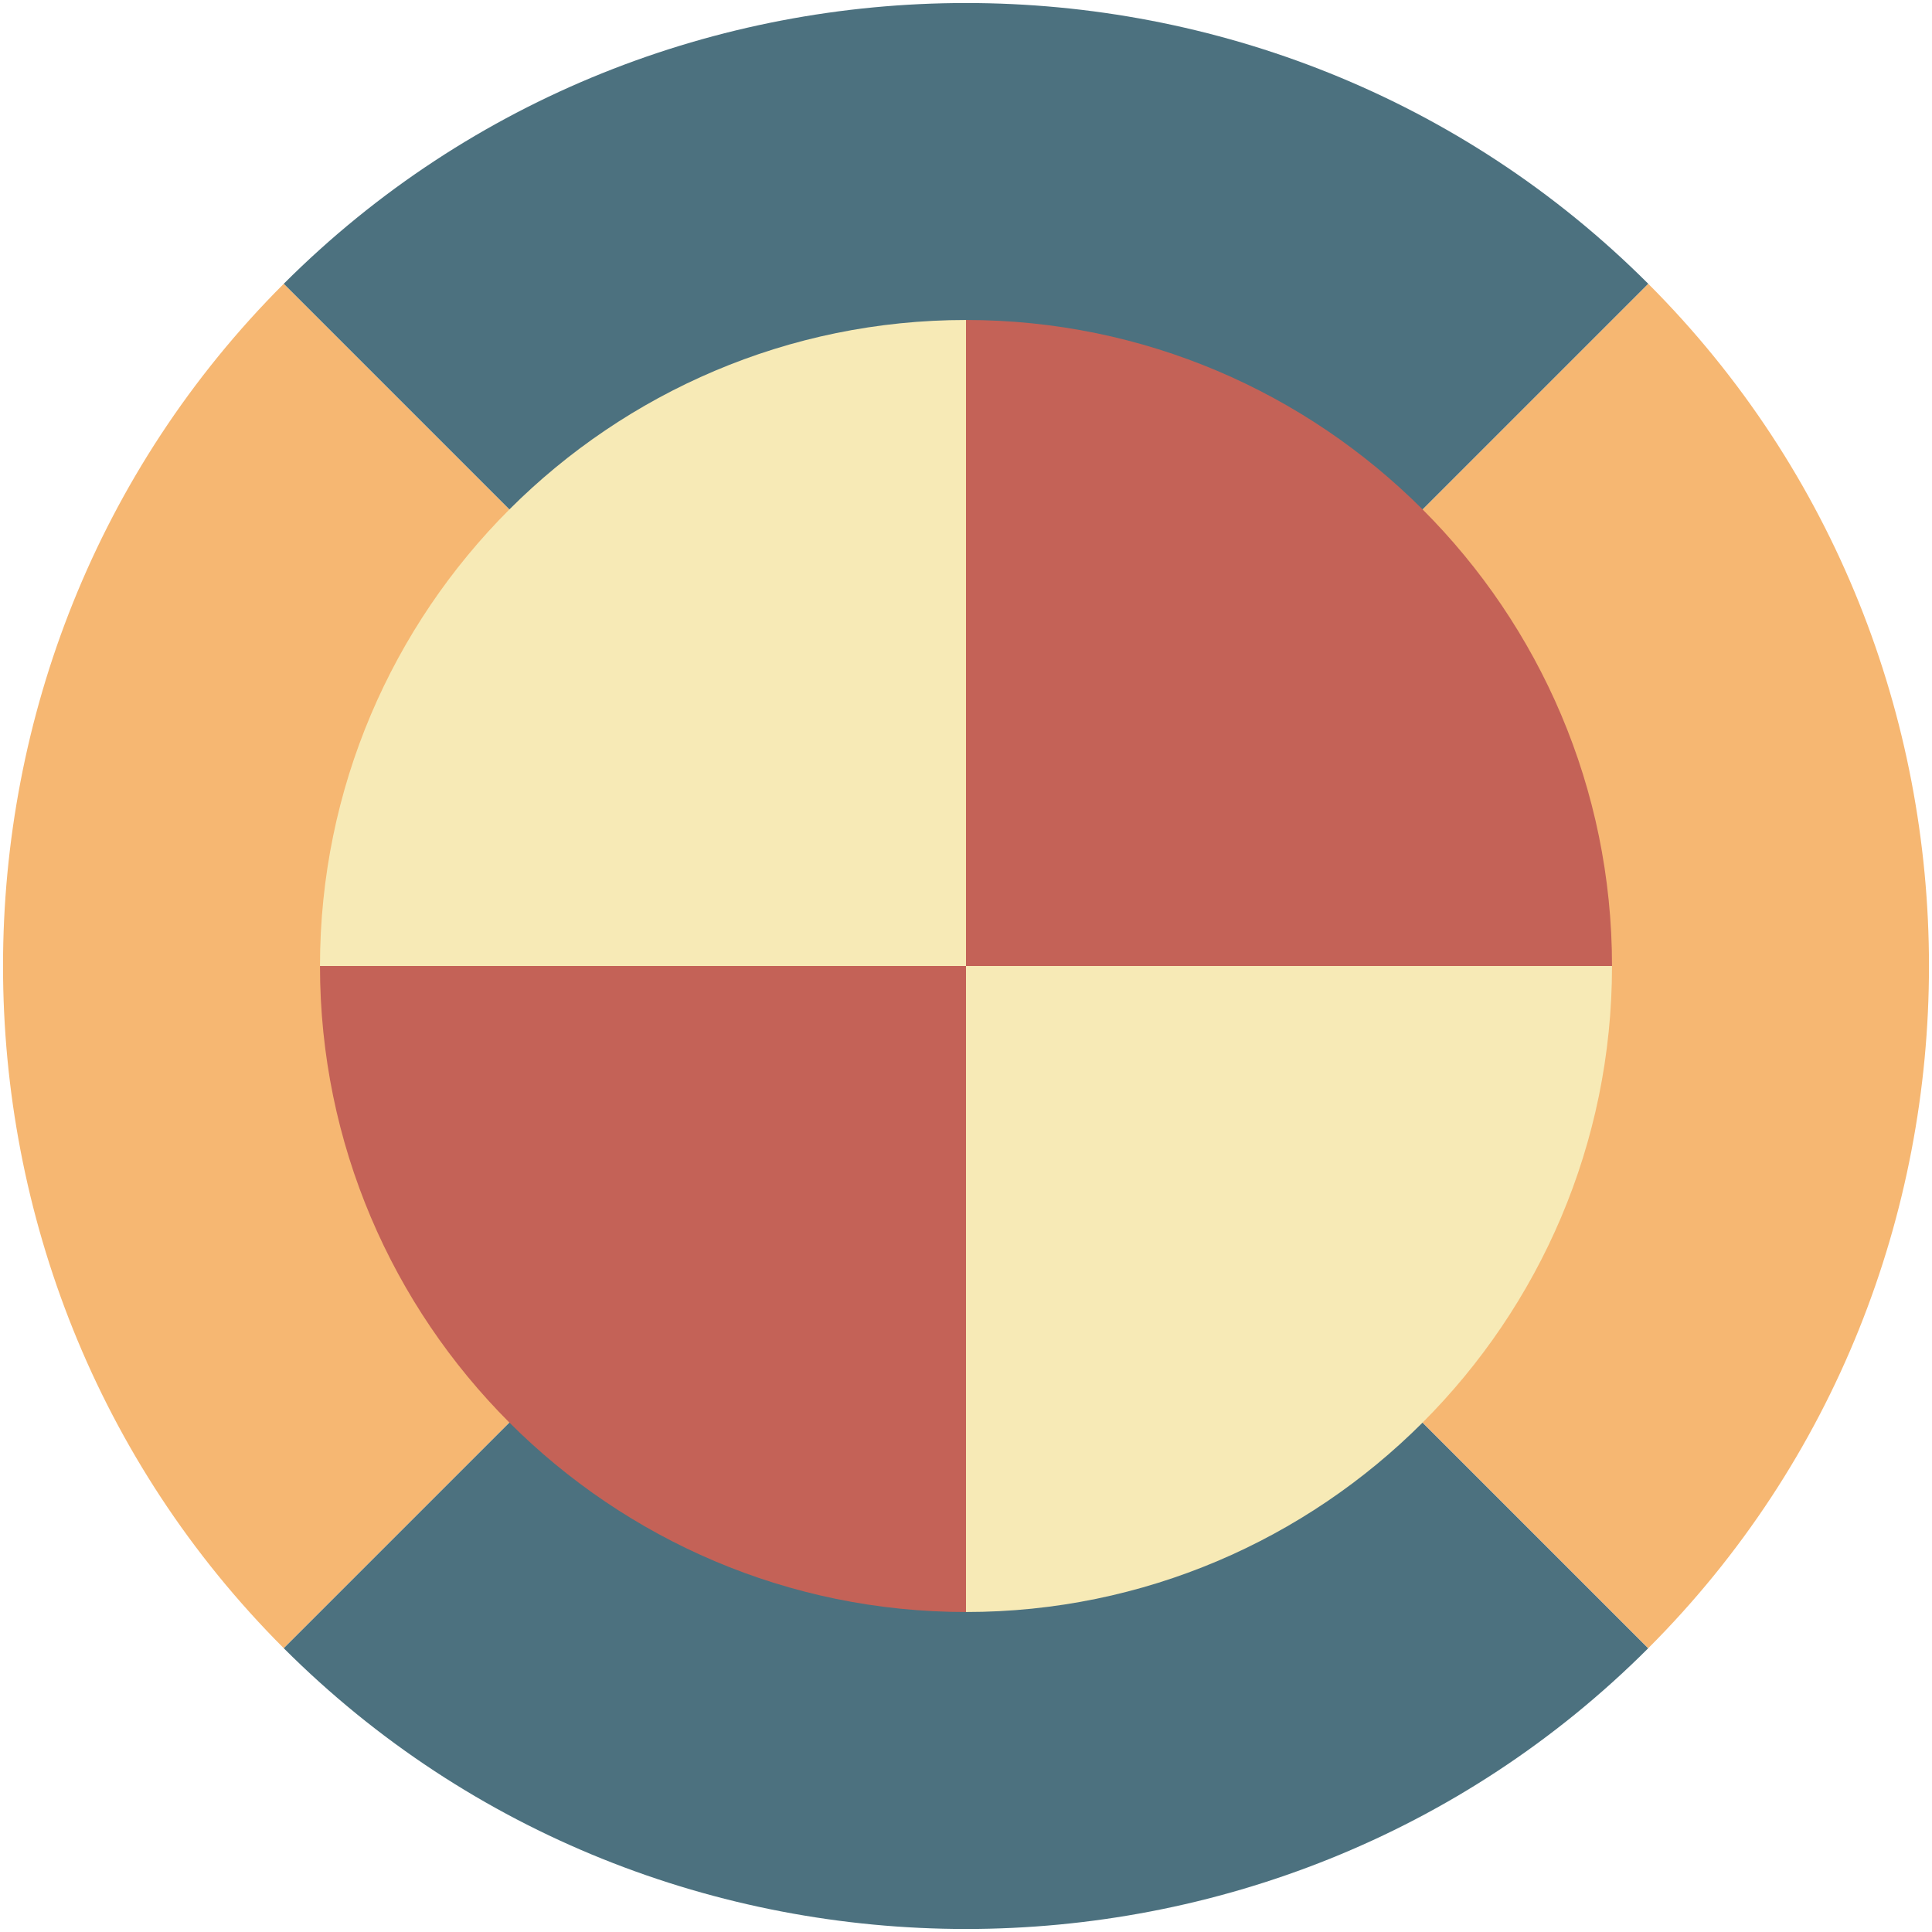
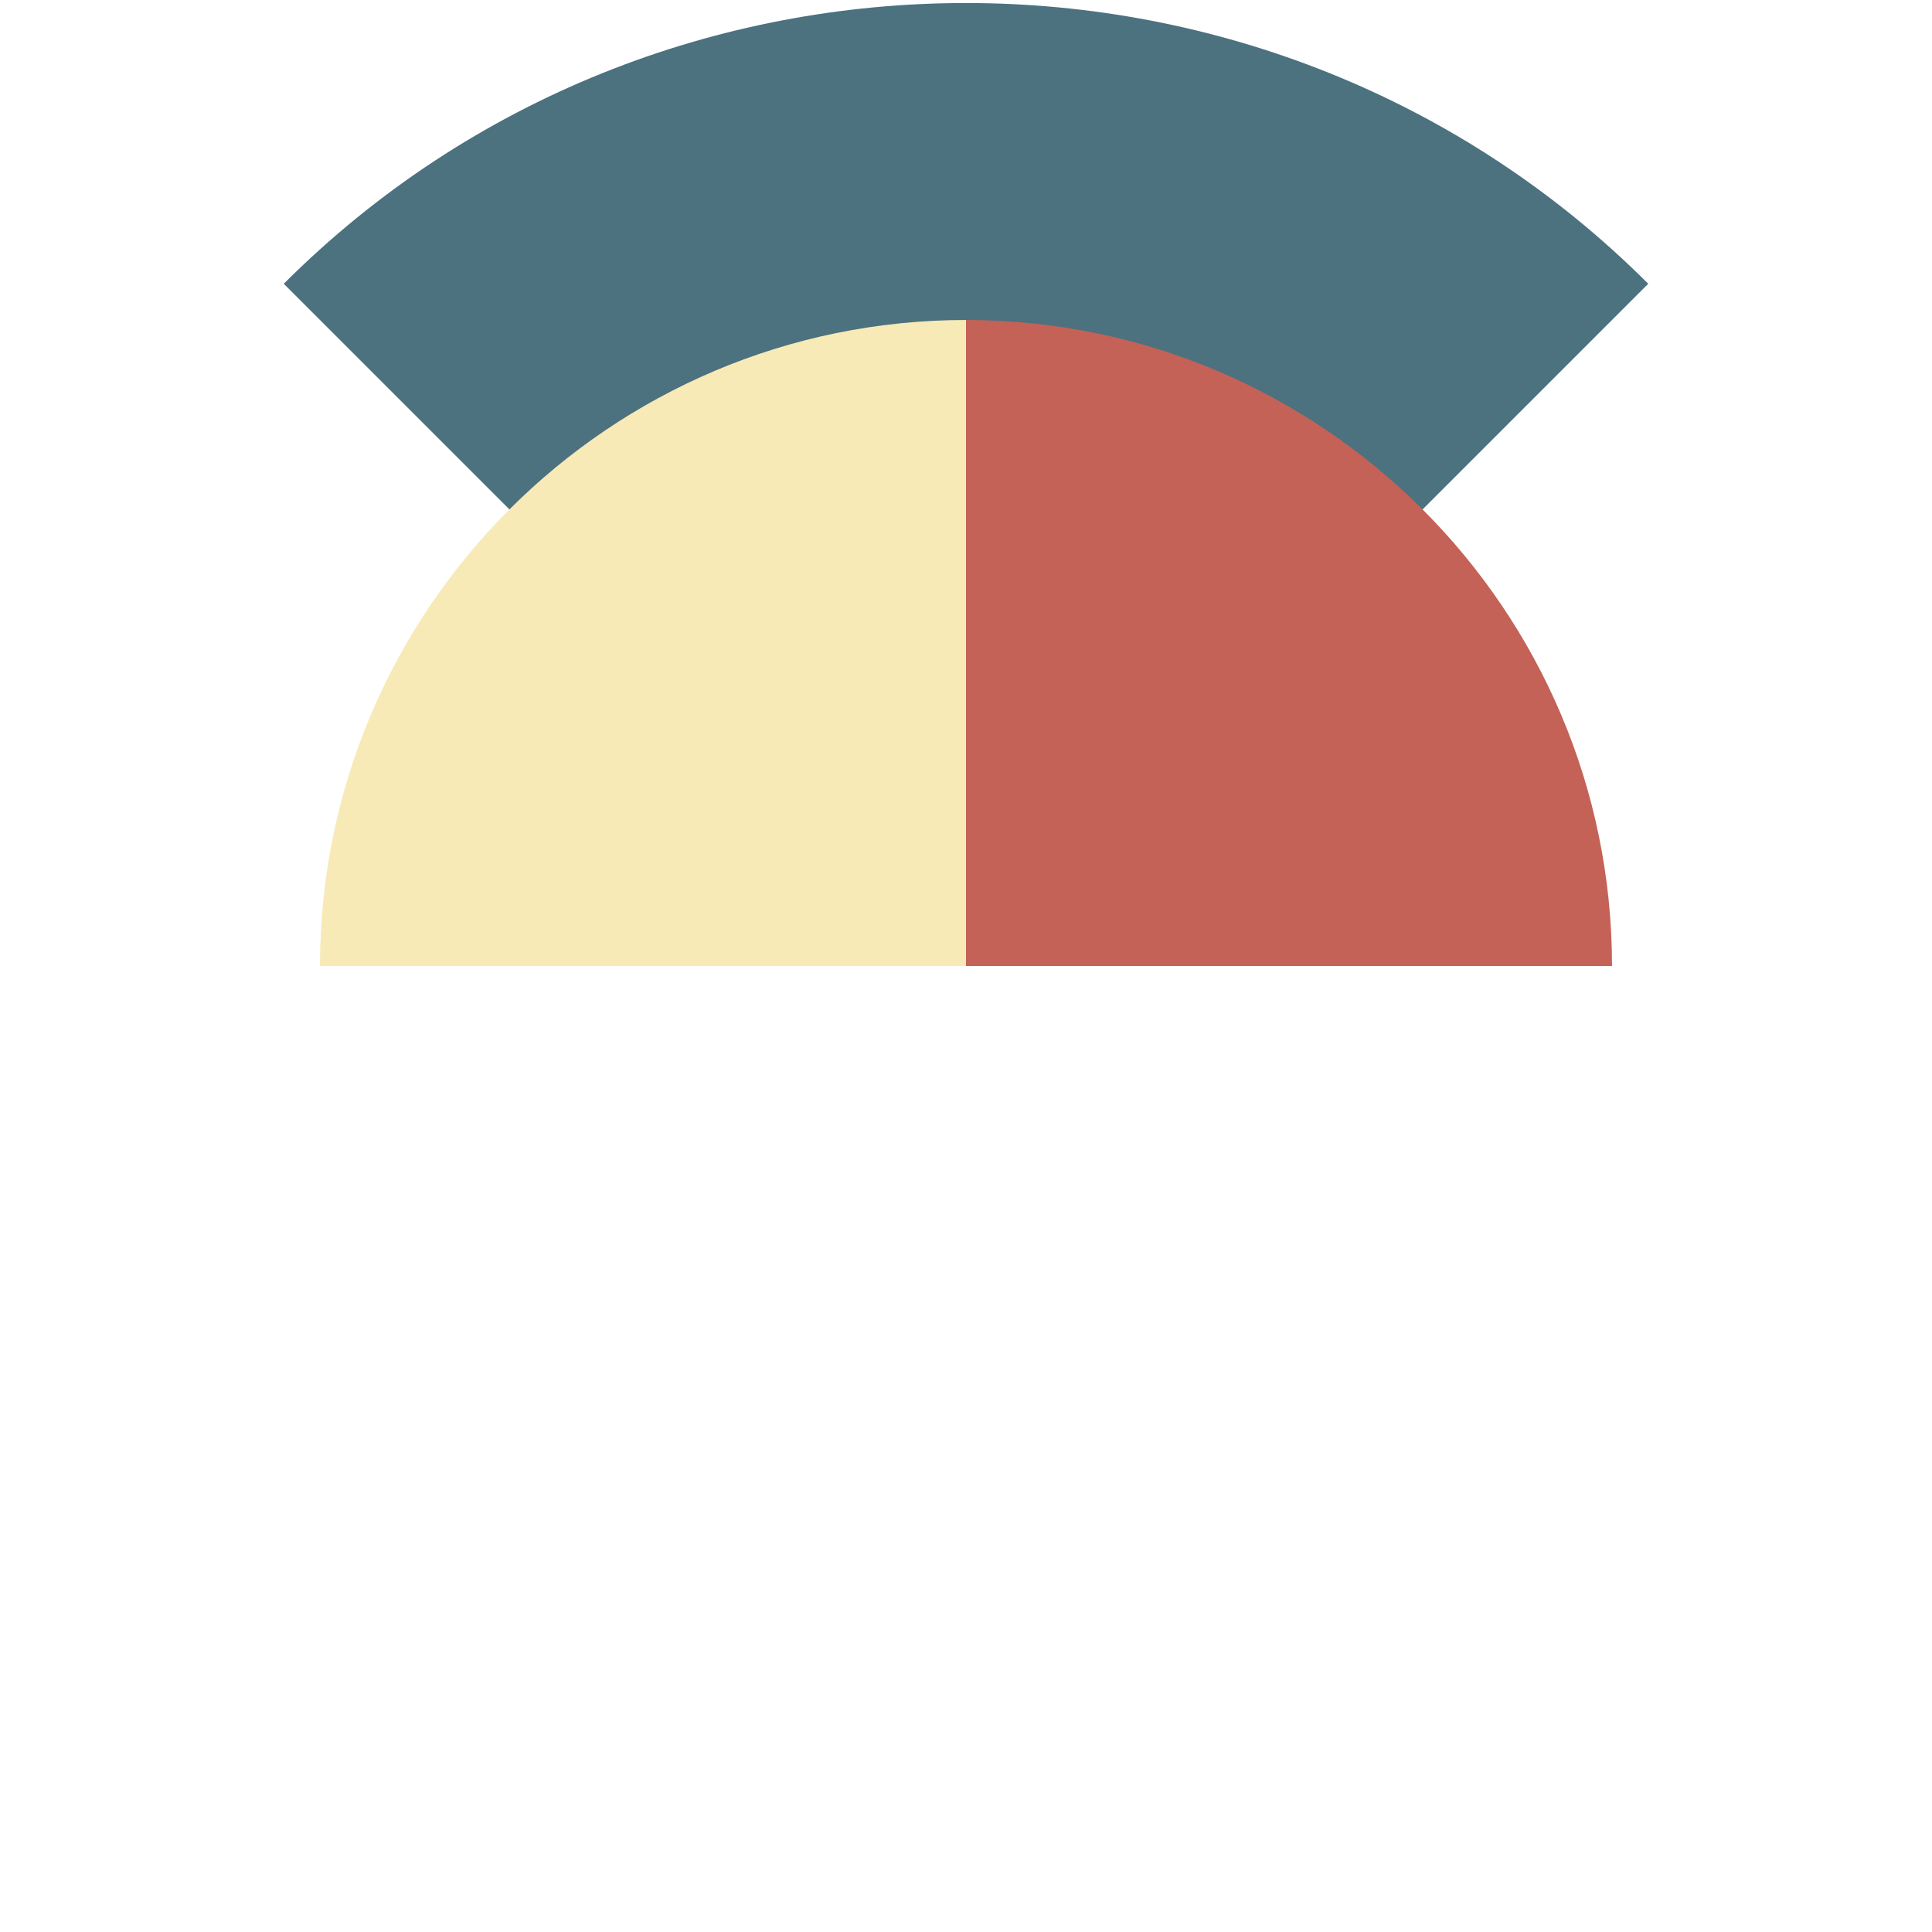
<svg xmlns="http://www.w3.org/2000/svg" id="uuid-72e10367-953b-41f5-8bb1-aa8a2a311158" viewBox="0 0 32 32">
-   <path d="M4.7,27.3l11.3-11.3L4.7,4.7c-6.2,6.2-6.2,16.4,0,22.6Z" style="fill:#f6b772; stroke-width:0px;" />
-   <path d="M27.3,27.3l-11.3-11.3-11.3,11.3c6.2,6.2,16.4,6.2,22.6,0Z" style="fill:#4c717f; stroke-width:0px;" />
-   <path d="M27.3,4.7l-11.3,11.3,11.3,11.3c6.2-6.2,6.2-16.4,0-22.6Z" style="fill:#f6b772; stroke-width:0px;" />
  <path d="M4.7,4.7l11.3,11.3,11.3-11.3c-6.2-6.2-16.4-6.2-22.6,0Z" style="fill:#4c717f; stroke-width:0px;" />
-   <path d="M16,26.7v-10.7s-10.7,0-10.7,0c0,5.9,4.8,10.7,10.7,10.7Z" style="fill:#c46257; stroke-width:0px;" />
-   <path d="M26.7,16h-10.7s0,10.7,0,10.7c5.9,0,10.7-4.8,10.7-10.7Z" style="fill:#f7eab6; stroke-width:0px;" />
  <path d="M16,5.3v10.7s10.7,0,10.7,0c0-5.9-4.8-10.7-10.7-10.7Z" style="fill:#c46257; stroke-width:0px;" />
  <path d="M5.3,16h10.7s0-10.7,0-10.7c-5.9,0-10.7,4.8-10.7,10.7Z" style="fill:#f7eab6; stroke-width:0px;" />
</svg>